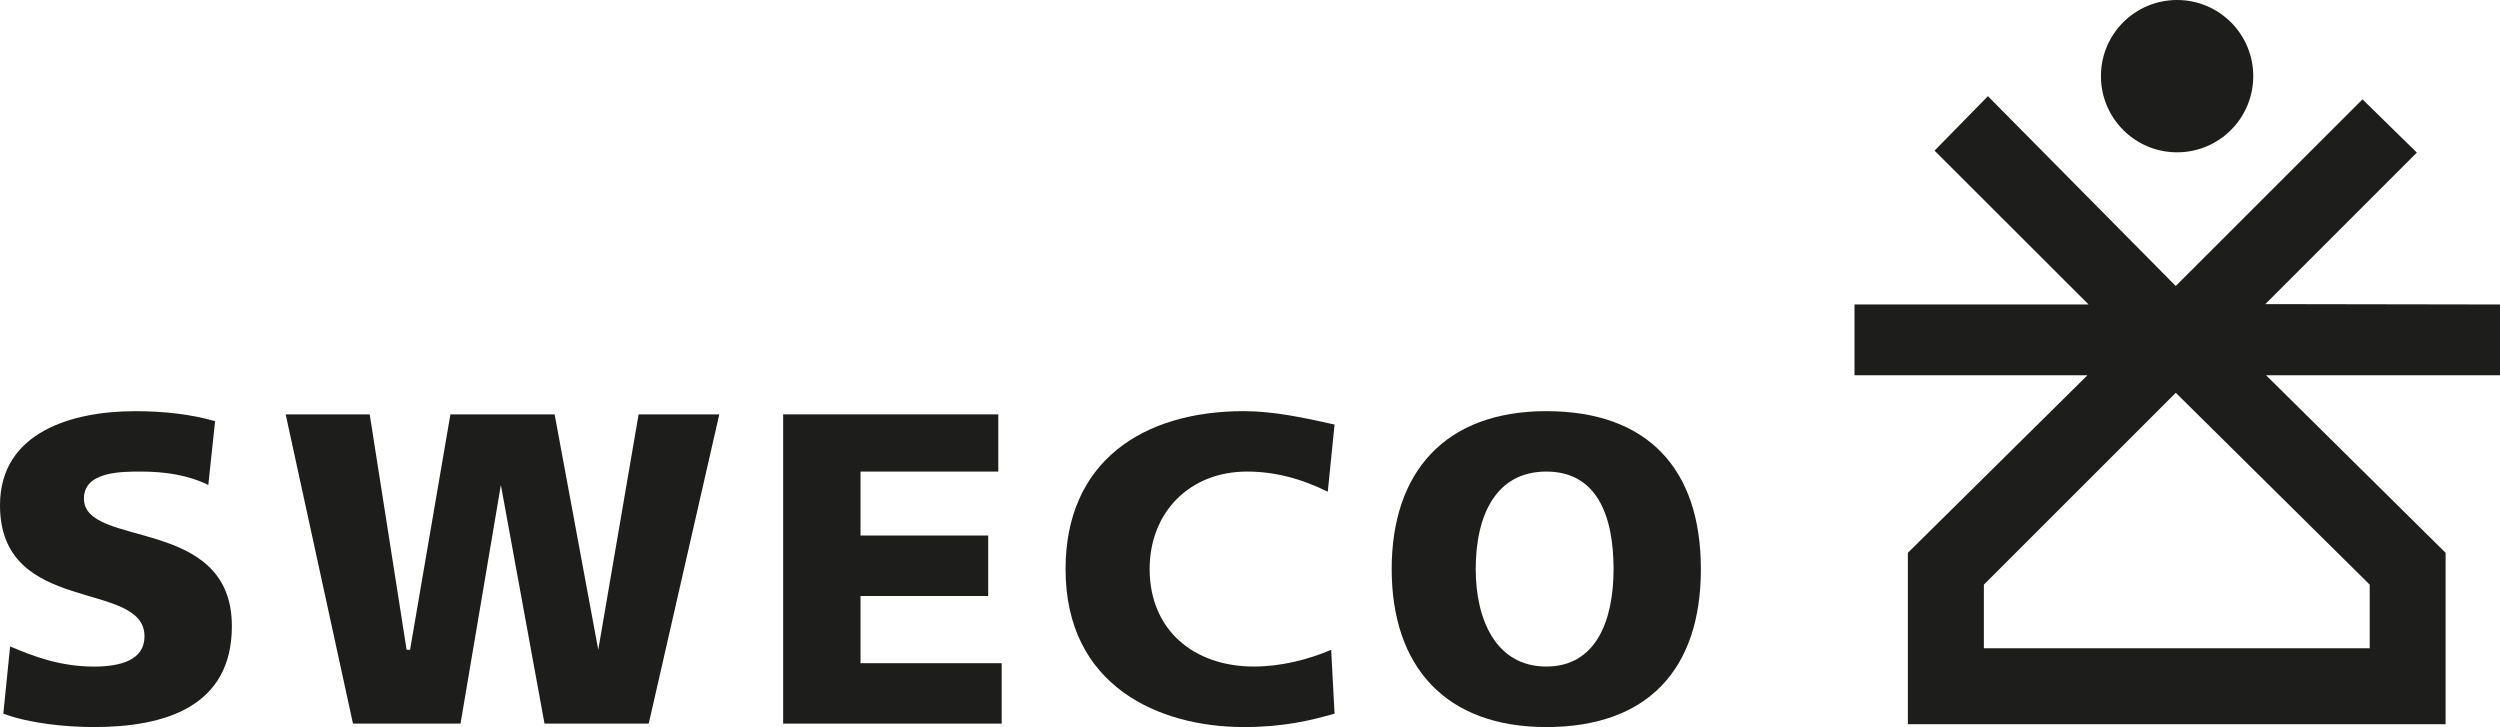
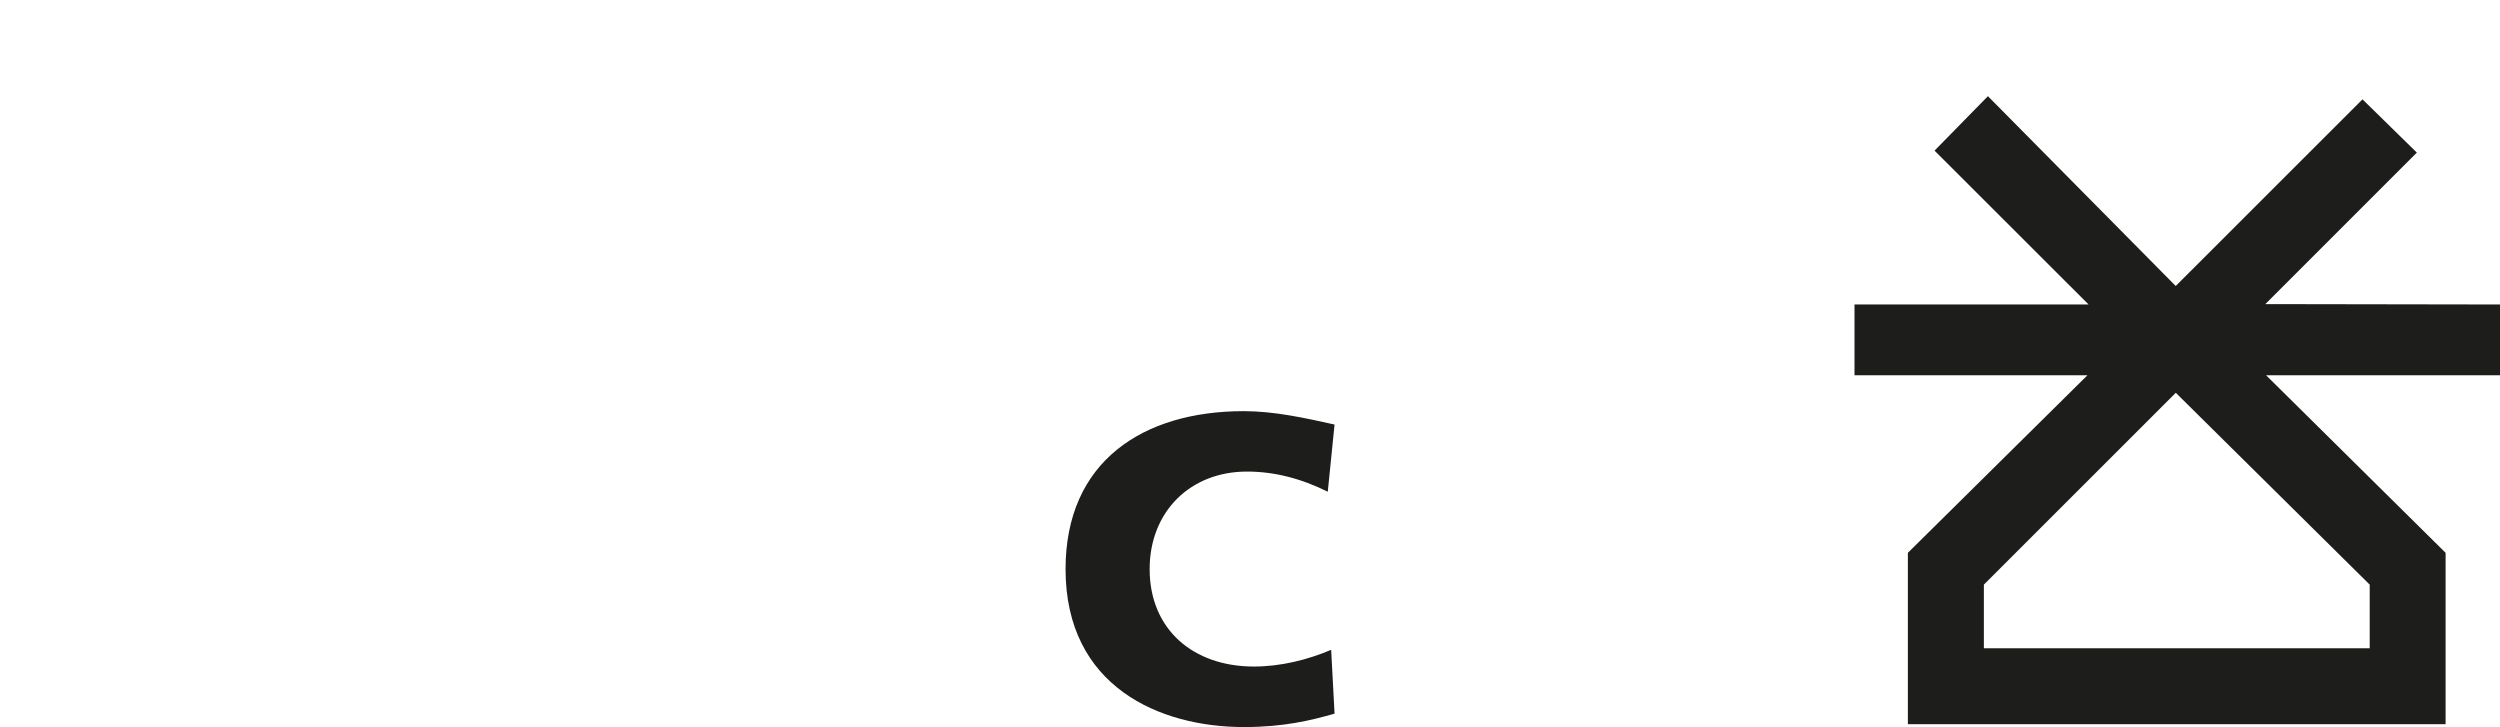
<svg xmlns="http://www.w3.org/2000/svg" id="Logo_s" data-name="Logo&amp;apos;s" viewBox="0 0 457.25 132.98">
  <defs>
    <style>
      .cls-1 {
        fill: #1d1d1b;
        fill-rule: evenodd;
      }
    </style>
  </defs>
  <path class="cls-1" d="M433.42,106.93v11.64h-70.57v-11.64l35.1-35.09,35.47,35.09ZM457.25,55.69l-42.92-.07,27.71-27.71-9.94-9.74-34.16,34.14-34.35-34.72-9.76,9.96,28.17,28.14h-42.81v12.94h42.61l-32.85,32.48v31.35h98.35v-31.35l-32.84-32.48h42.79v-12.94Z" />
-   <path class="cls-1" d="M412.12,13.92c0,7.71-6.24,13.94-13.93,13.94s-13.93-6.23-13.93-13.94,6.24-13.92,13.93-13.92,13.93,6.23,13.93,13.92" />
-   <path class="cls-1" d="M282.82,75.2c18.44,0,28.27,10.45,28.27,28.89s-9.83,28.89-28.27,28.89-28.28-11.07-28.28-28.89,9.83-28.89,28.28-28.89M282.82,121.91c9.22,0,12.3-8.6,12.3-17.82,0-9.85-3.08-17.84-12.3-17.84s-12.91,7.99-12.91,17.84c0,9.22,3.68,17.82,12.91,17.82" />
  <path class="cls-1" d="M227.5,75.2c5.52,0,11.06,1.22,16.59,2.45l-1.24,12.29c-4.92-2.45-9.83-3.69-14.77-3.69-10.43,0-17.81,7.38-17.81,17.84,0,11.07,8,17.82,19.06,17.82,4.93,0,9.84-1.23,14.14-3.06l.62,11.68c-4.31,1.22-9.22,2.45-16.59,2.45-15.38,0-32.61-7.38-32.61-28.89,0-19.69,14.15-28.89,32.61-28.89" />
-   <polygon class="cls-1" points="143.24 75.79 182.59 75.79 182.59 86.25 157.39 86.25 157.39 97.95 180.74 97.95 180.74 109.01 157.39 109.01 157.39 121.3 183.21 121.3 183.21 132.35 143.24 132.35 143.24 75.79" />
-   <polygon class="cls-1" points="52.25 75.79 67.62 75.79 74.37 118.85 75 118.85 82.38 75.79 101.44 75.79 109.42 118.85 116.8 75.79 131.56 75.79 118.65 132.35 99.59 132.35 91.61 88.7 84.23 132.35 64.56 132.35 52.25 75.79" />
-   <path class="cls-1" d="M24.58,75.2c5.53,0,10.46.59,14.76,1.84l-1.24,11.66c-3.68-1.82-7.99-2.45-12.29-2.45-3.69,0-10.46,0-10.46,4.93,0,9.21,27.06,3.06,27.06,23.34,0,14.79-12.3,18.46-25.22,18.46-4.91,0-11.68-.62-16.58-2.45l1.24-12.3c4.3,1.84,9.21,3.69,15.35,3.69,4.93,0,9.23-1.23,9.23-5.53,0-10.46-26.43-3.67-26.43-23.98,0-13.53,13.51-17.2,24.58-17.2" />
</svg>